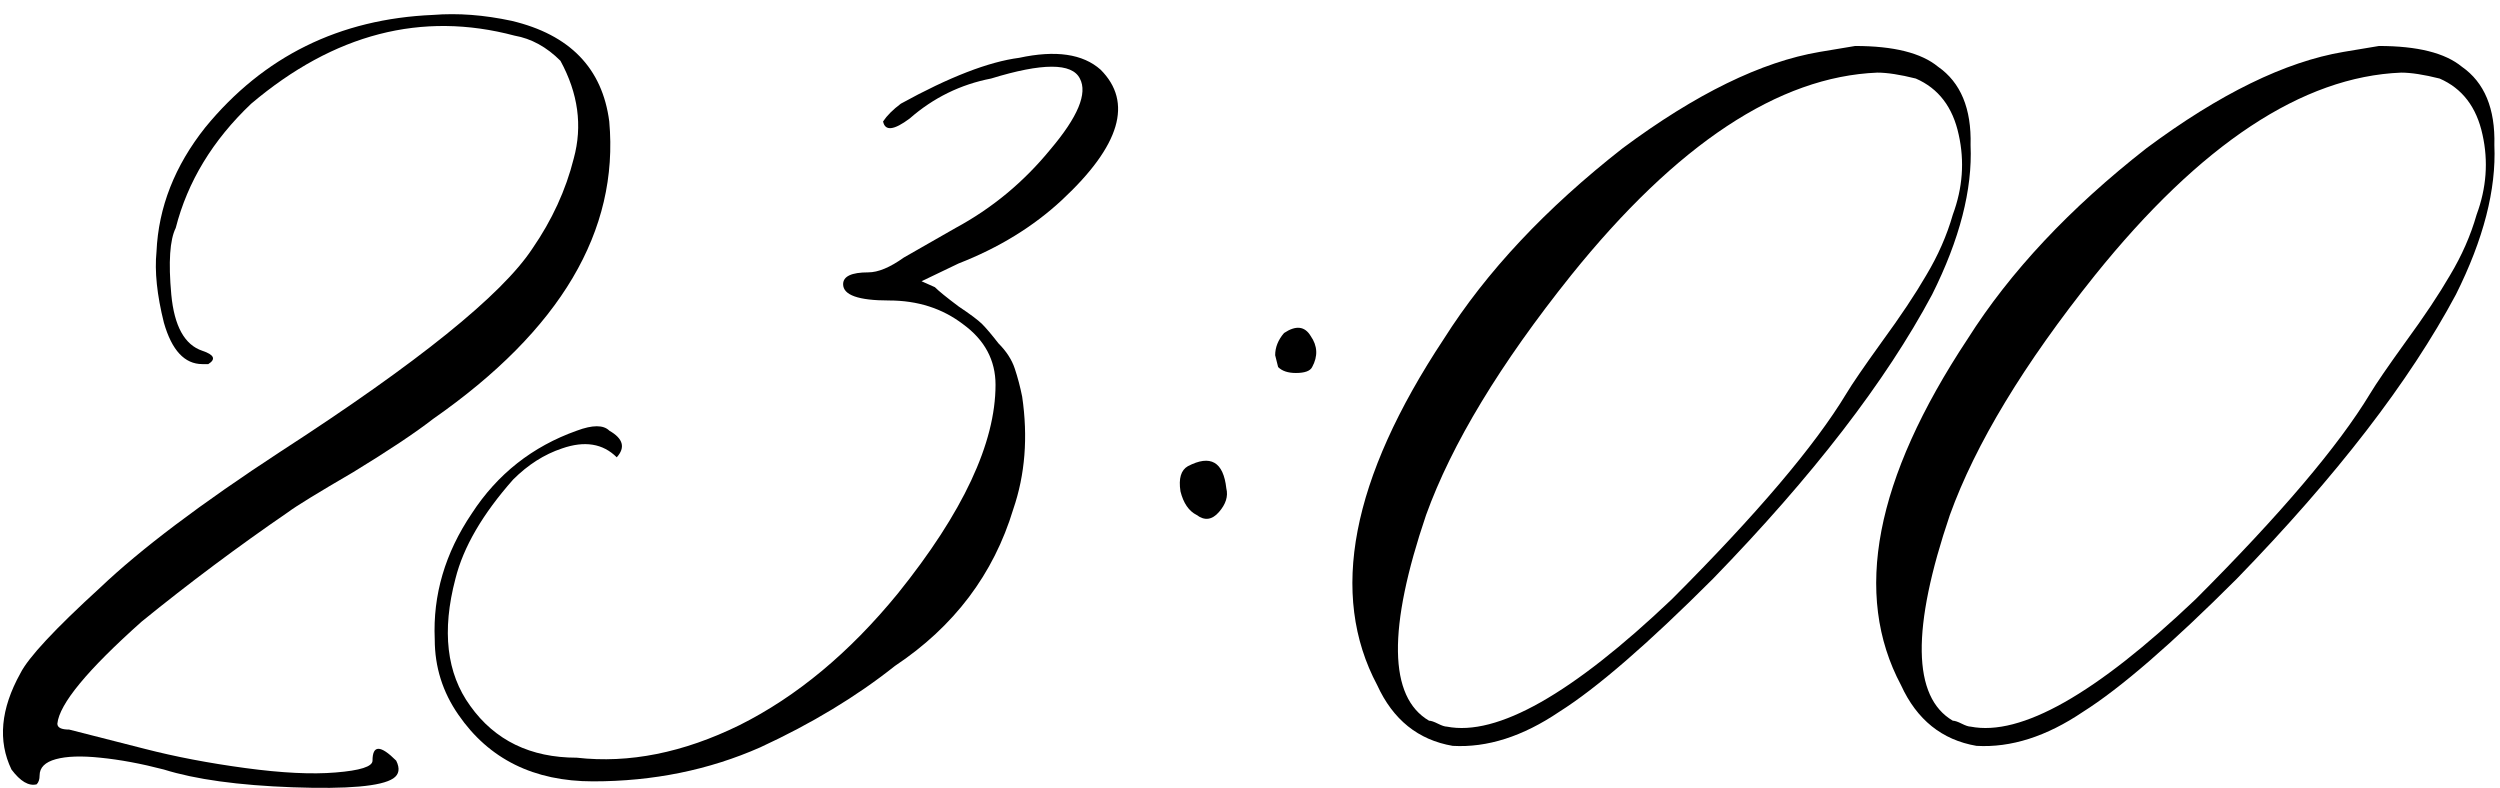
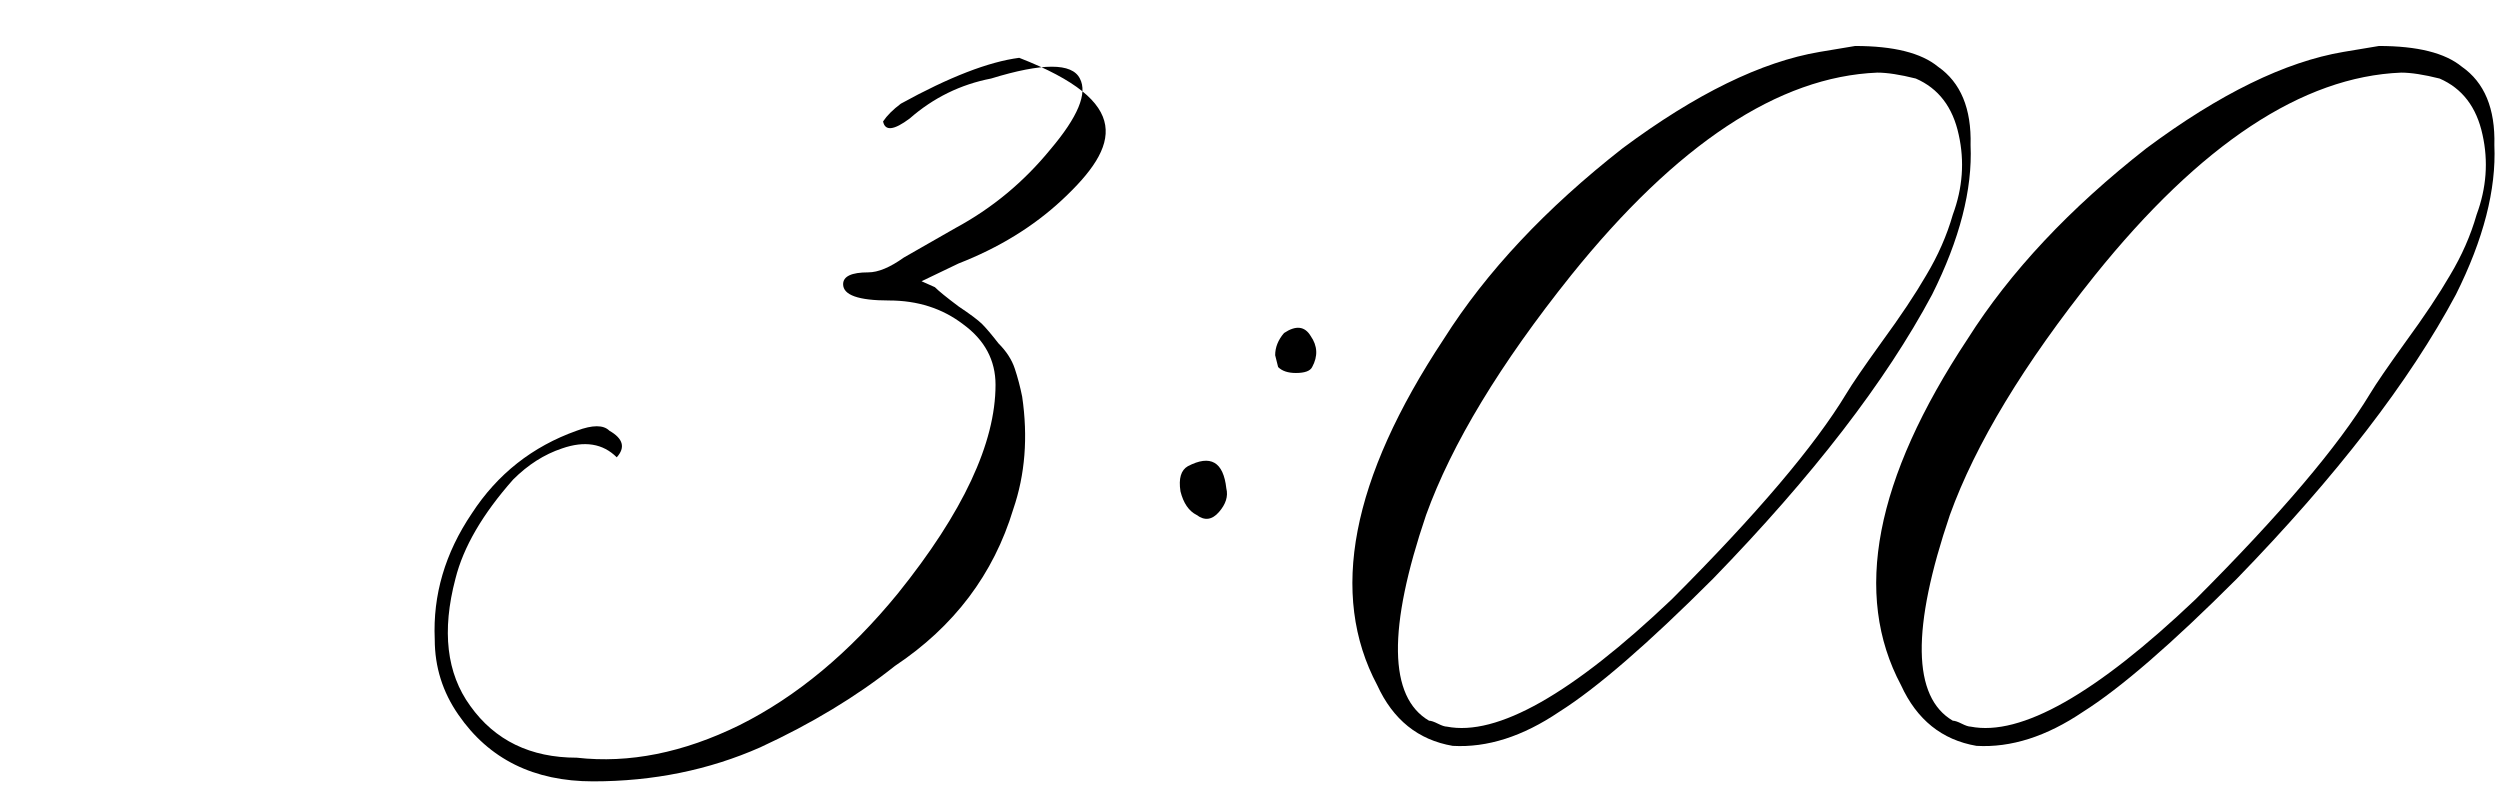
<svg xmlns="http://www.w3.org/2000/svg" width="165" height="52" viewBox="0 0 165 52" fill="none">
  <path d="M130.448 49.227C128.17 48.836 126.509 47.501 125.468 45.223C122.278 39.233 123.743 31.616 129.862 22.371C132.662 17.944 136.601 13.745 141.679 9.773C146.496 6.193 150.826 4.077 154.667 3.426L157.011 3.035C159.55 3.035 161.373 3.491 162.48 4.402C163.977 5.444 164.693 7.169 164.628 9.578C164.758 12.508 163.912 15.796 162.089 19.441C159.029 25.171 154.211 31.421 147.636 38.191C143.339 42.488 139.953 45.418 137.48 46.98C135.071 48.608 132.727 49.357 130.448 49.227ZM130.058 47.957C133.378 48.608 138.326 45.809 144.901 39.559C150.5 33.96 154.341 29.435 156.425 25.984C156.815 25.333 157.597 24.194 158.769 22.566C160.006 20.874 160.982 19.409 161.698 18.172C162.48 16.87 163.065 15.535 163.456 14.168C164.107 12.41 164.237 10.652 163.847 8.895C163.456 7.072 162.512 5.835 161.015 5.184C159.973 4.923 159.127 4.793 158.476 4.793C151.965 5.053 145.227 9.513 138.261 18.172C133.573 24.031 130.383 29.305 128.69 33.992C126.151 41.479 126.216 46.004 128.886 47.566C129.016 47.566 129.211 47.632 129.472 47.762C129.732 47.892 129.927 47.957 130.058 47.957Z" fill="black" />
  <path d="M95.878 49.227C93.599 48.836 91.939 47.501 90.897 45.223C87.707 39.233 89.172 31.616 95.292 22.371C98.091 17.944 102.03 13.745 107.108 9.773C111.926 6.193 116.256 4.077 120.097 3.426L122.44 3.035C124.98 3.035 126.802 3.491 127.909 4.402C129.407 5.444 130.123 7.169 130.058 9.578C130.188 12.508 129.341 15.796 127.519 19.441C124.459 25.171 119.641 31.421 113.065 38.191C108.769 42.488 105.383 45.418 102.909 46.98C100.5 48.608 98.157 49.357 95.878 49.227ZM95.487 47.957C98.808 48.608 103.756 45.809 110.331 39.559C115.93 33.96 119.771 29.435 121.855 25.984C122.245 25.333 123.026 24.194 124.198 22.566C125.435 20.874 126.412 19.409 127.128 18.172C127.909 16.87 128.495 15.535 128.886 14.168C129.537 12.41 129.667 10.652 129.276 8.895C128.886 7.072 127.942 5.835 126.444 5.184C125.403 4.923 124.556 4.793 123.905 4.793C117.395 5.053 110.657 9.513 103.69 18.172C99.003 24.031 95.813 29.305 94.12 33.992C91.581 41.479 91.646 46.004 94.316 47.566C94.446 47.566 94.641 47.632 94.901 47.762C95.162 47.892 95.357 47.957 95.487 47.957Z" fill="black" />
  <path d="M84.356 24.226L84.161 23.445C84.161 22.924 84.356 22.436 84.746 21.98C85.528 21.459 86.114 21.524 86.504 22.175C86.96 22.826 86.993 23.51 86.602 24.226C86.472 24.486 86.114 24.617 85.528 24.617C85.007 24.617 84.616 24.486 84.356 24.226ZM78.985 33.992C78.464 33.731 78.106 33.211 77.911 32.429C77.78 31.583 77.943 31.029 78.399 30.769C79.896 29.988 80.743 30.476 80.938 32.234C81.068 32.755 80.905 33.276 80.45 33.796C79.994 34.317 79.506 34.382 78.985 33.992Z" fill="black" />
-   <path d="M38.068 50.008C41.519 50.398 45.099 49.682 48.81 47.859C52.586 45.971 56.069 43.074 59.26 39.168C63.556 33.829 65.705 29.239 65.705 25.398C65.705 23.77 64.989 22.436 63.556 21.394C62.189 20.352 60.562 19.832 58.674 19.832C56.655 19.832 55.646 19.474 55.646 18.758C55.646 18.237 56.2 17.976 57.306 17.976C57.958 17.976 58.739 17.651 59.65 17L63.068 15.046C65.477 13.745 67.56 12.019 69.318 9.871C71.141 7.722 71.792 6.16 71.271 5.183C70.75 4.142 68.797 4.142 65.412 5.183C63.394 5.574 61.603 6.453 60.041 7.82C58.999 8.601 58.413 8.666 58.283 8.015C58.543 7.625 58.934 7.234 59.455 6.843C62.645 5.086 65.249 4.077 67.267 3.816C69.676 3.295 71.467 3.556 72.638 4.597C74.787 6.746 73.941 9.61 70.099 13.191C68.211 14.949 65.933 16.349 63.264 17.39L60.822 18.562L61.701 18.953C61.961 19.213 62.482 19.636 63.264 20.222C64.045 20.743 64.566 21.134 64.826 21.394C65.086 21.655 65.445 22.078 65.9 22.664C66.421 23.185 66.779 23.738 66.974 24.324C67.17 24.91 67.332 25.528 67.463 26.179C67.853 28.849 67.658 31.323 66.877 33.601C65.575 37.898 62.971 41.349 59.064 43.953C56.525 45.971 53.563 47.761 50.178 49.324C46.792 50.821 43.114 51.57 39.142 51.57C35.236 51.57 32.274 50.105 30.256 47.175C29.214 45.678 28.693 44.018 28.693 42.195C28.563 39.265 29.377 36.498 31.135 33.894C32.827 31.29 35.139 29.467 38.068 28.425C39.11 28.035 39.826 28.035 40.217 28.425C41.128 28.946 41.291 29.532 40.705 30.183C39.793 29.272 38.589 29.076 37.092 29.597C35.92 29.988 34.846 30.672 33.869 31.648C31.851 33.927 30.581 36.108 30.06 38.191C29.149 41.642 29.474 44.441 31.037 46.59C32.664 48.868 35.008 50.008 38.068 50.008Z" fill="black" />
-   <path d="M25.954 51.375C25.172 51.896 22.959 52.091 19.313 51.961C15.732 51.831 12.9 51.44 10.817 50.789C9.319 50.398 7.92 50.138 6.618 50.008C5.381 49.878 4.404 49.91 3.688 50.105C2.972 50.301 2.614 50.659 2.614 51.18C2.614 51.44 2.549 51.635 2.418 51.766C1.898 51.896 1.344 51.57 0.758 50.789C-0.153 48.901 0.042 46.785 1.344 44.441C1.865 43.4 3.623 41.512 6.618 38.777C9.287 36.238 13.258 33.243 18.532 29.793C27.581 23.934 33.115 19.474 35.133 16.414C36.435 14.526 37.347 12.54 37.868 10.457C38.454 8.309 38.161 6.16 36.989 4.012C36.077 3.1 35.068 2.547 33.961 2.352C27.842 0.724 22.047 2.221 16.579 6.844C14.04 9.253 12.379 11.987 11.598 15.047C11.207 15.828 11.11 17.293 11.305 19.441C11.501 21.525 12.184 22.762 13.356 23.152C14.137 23.413 14.267 23.706 13.747 24.031C13.616 24.031 13.486 24.031 13.356 24.031C12.184 24.031 11.338 23.12 10.817 21.297C10.361 19.474 10.198 17.912 10.329 16.609C10.459 13.68 11.533 10.945 13.551 8.406C17.392 3.719 22.405 1.245 28.59 0.984C30.218 0.854 31.943 0.984 33.766 1.375C37.607 2.286 39.756 4.5 40.211 8.016C40.862 15.242 36.989 21.785 28.59 27.645C27.418 28.556 25.661 29.728 23.317 31.16C20.973 32.527 19.541 33.406 19.02 33.797C15.7 36.075 12.477 38.484 9.352 41.023C5.771 44.214 3.916 46.46 3.786 47.762C3.786 48.022 4.046 48.152 4.567 48.152L9.547 49.422C11.566 49.943 13.779 50.366 16.188 50.691C18.597 51.017 20.582 51.115 22.145 50.984C23.773 50.854 24.586 50.594 24.586 50.203C24.586 49.161 25.107 49.161 26.149 50.203C26.409 50.724 26.344 51.115 25.954 51.375Z" fill="black" />
+   <path d="M38.068 50.008C41.519 50.398 45.099 49.682 48.81 47.859C52.586 45.971 56.069 43.074 59.26 39.168C63.556 33.829 65.705 29.239 65.705 25.398C65.705 23.77 64.989 22.436 63.556 21.394C62.189 20.352 60.562 19.832 58.674 19.832C56.655 19.832 55.646 19.474 55.646 18.758C55.646 18.237 56.2 17.976 57.306 17.976C57.958 17.976 58.739 17.651 59.65 17L63.068 15.046C65.477 13.745 67.56 12.019 69.318 9.871C71.141 7.722 71.792 6.16 71.271 5.183C70.75 4.142 68.797 4.142 65.412 5.183C63.394 5.574 61.603 6.453 60.041 7.82C58.999 8.601 58.413 8.666 58.283 8.015C58.543 7.625 58.934 7.234 59.455 6.843C62.645 5.086 65.249 4.077 67.267 3.816C74.787 6.746 73.941 9.61 70.099 13.191C68.211 14.949 65.933 16.349 63.264 17.39L60.822 18.562L61.701 18.953C61.961 19.213 62.482 19.636 63.264 20.222C64.045 20.743 64.566 21.134 64.826 21.394C65.086 21.655 65.445 22.078 65.9 22.664C66.421 23.185 66.779 23.738 66.974 24.324C67.17 24.91 67.332 25.528 67.463 26.179C67.853 28.849 67.658 31.323 66.877 33.601C65.575 37.898 62.971 41.349 59.064 43.953C56.525 45.971 53.563 47.761 50.178 49.324C46.792 50.821 43.114 51.57 39.142 51.57C35.236 51.57 32.274 50.105 30.256 47.175C29.214 45.678 28.693 44.018 28.693 42.195C28.563 39.265 29.377 36.498 31.135 33.894C32.827 31.29 35.139 29.467 38.068 28.425C39.11 28.035 39.826 28.035 40.217 28.425C41.128 28.946 41.291 29.532 40.705 30.183C39.793 29.272 38.589 29.076 37.092 29.597C35.92 29.988 34.846 30.672 33.869 31.648C31.851 33.927 30.581 36.108 30.06 38.191C29.149 41.642 29.474 44.441 31.037 46.59C32.664 48.868 35.008 50.008 38.068 50.008Z" fill="black" />
</svg>